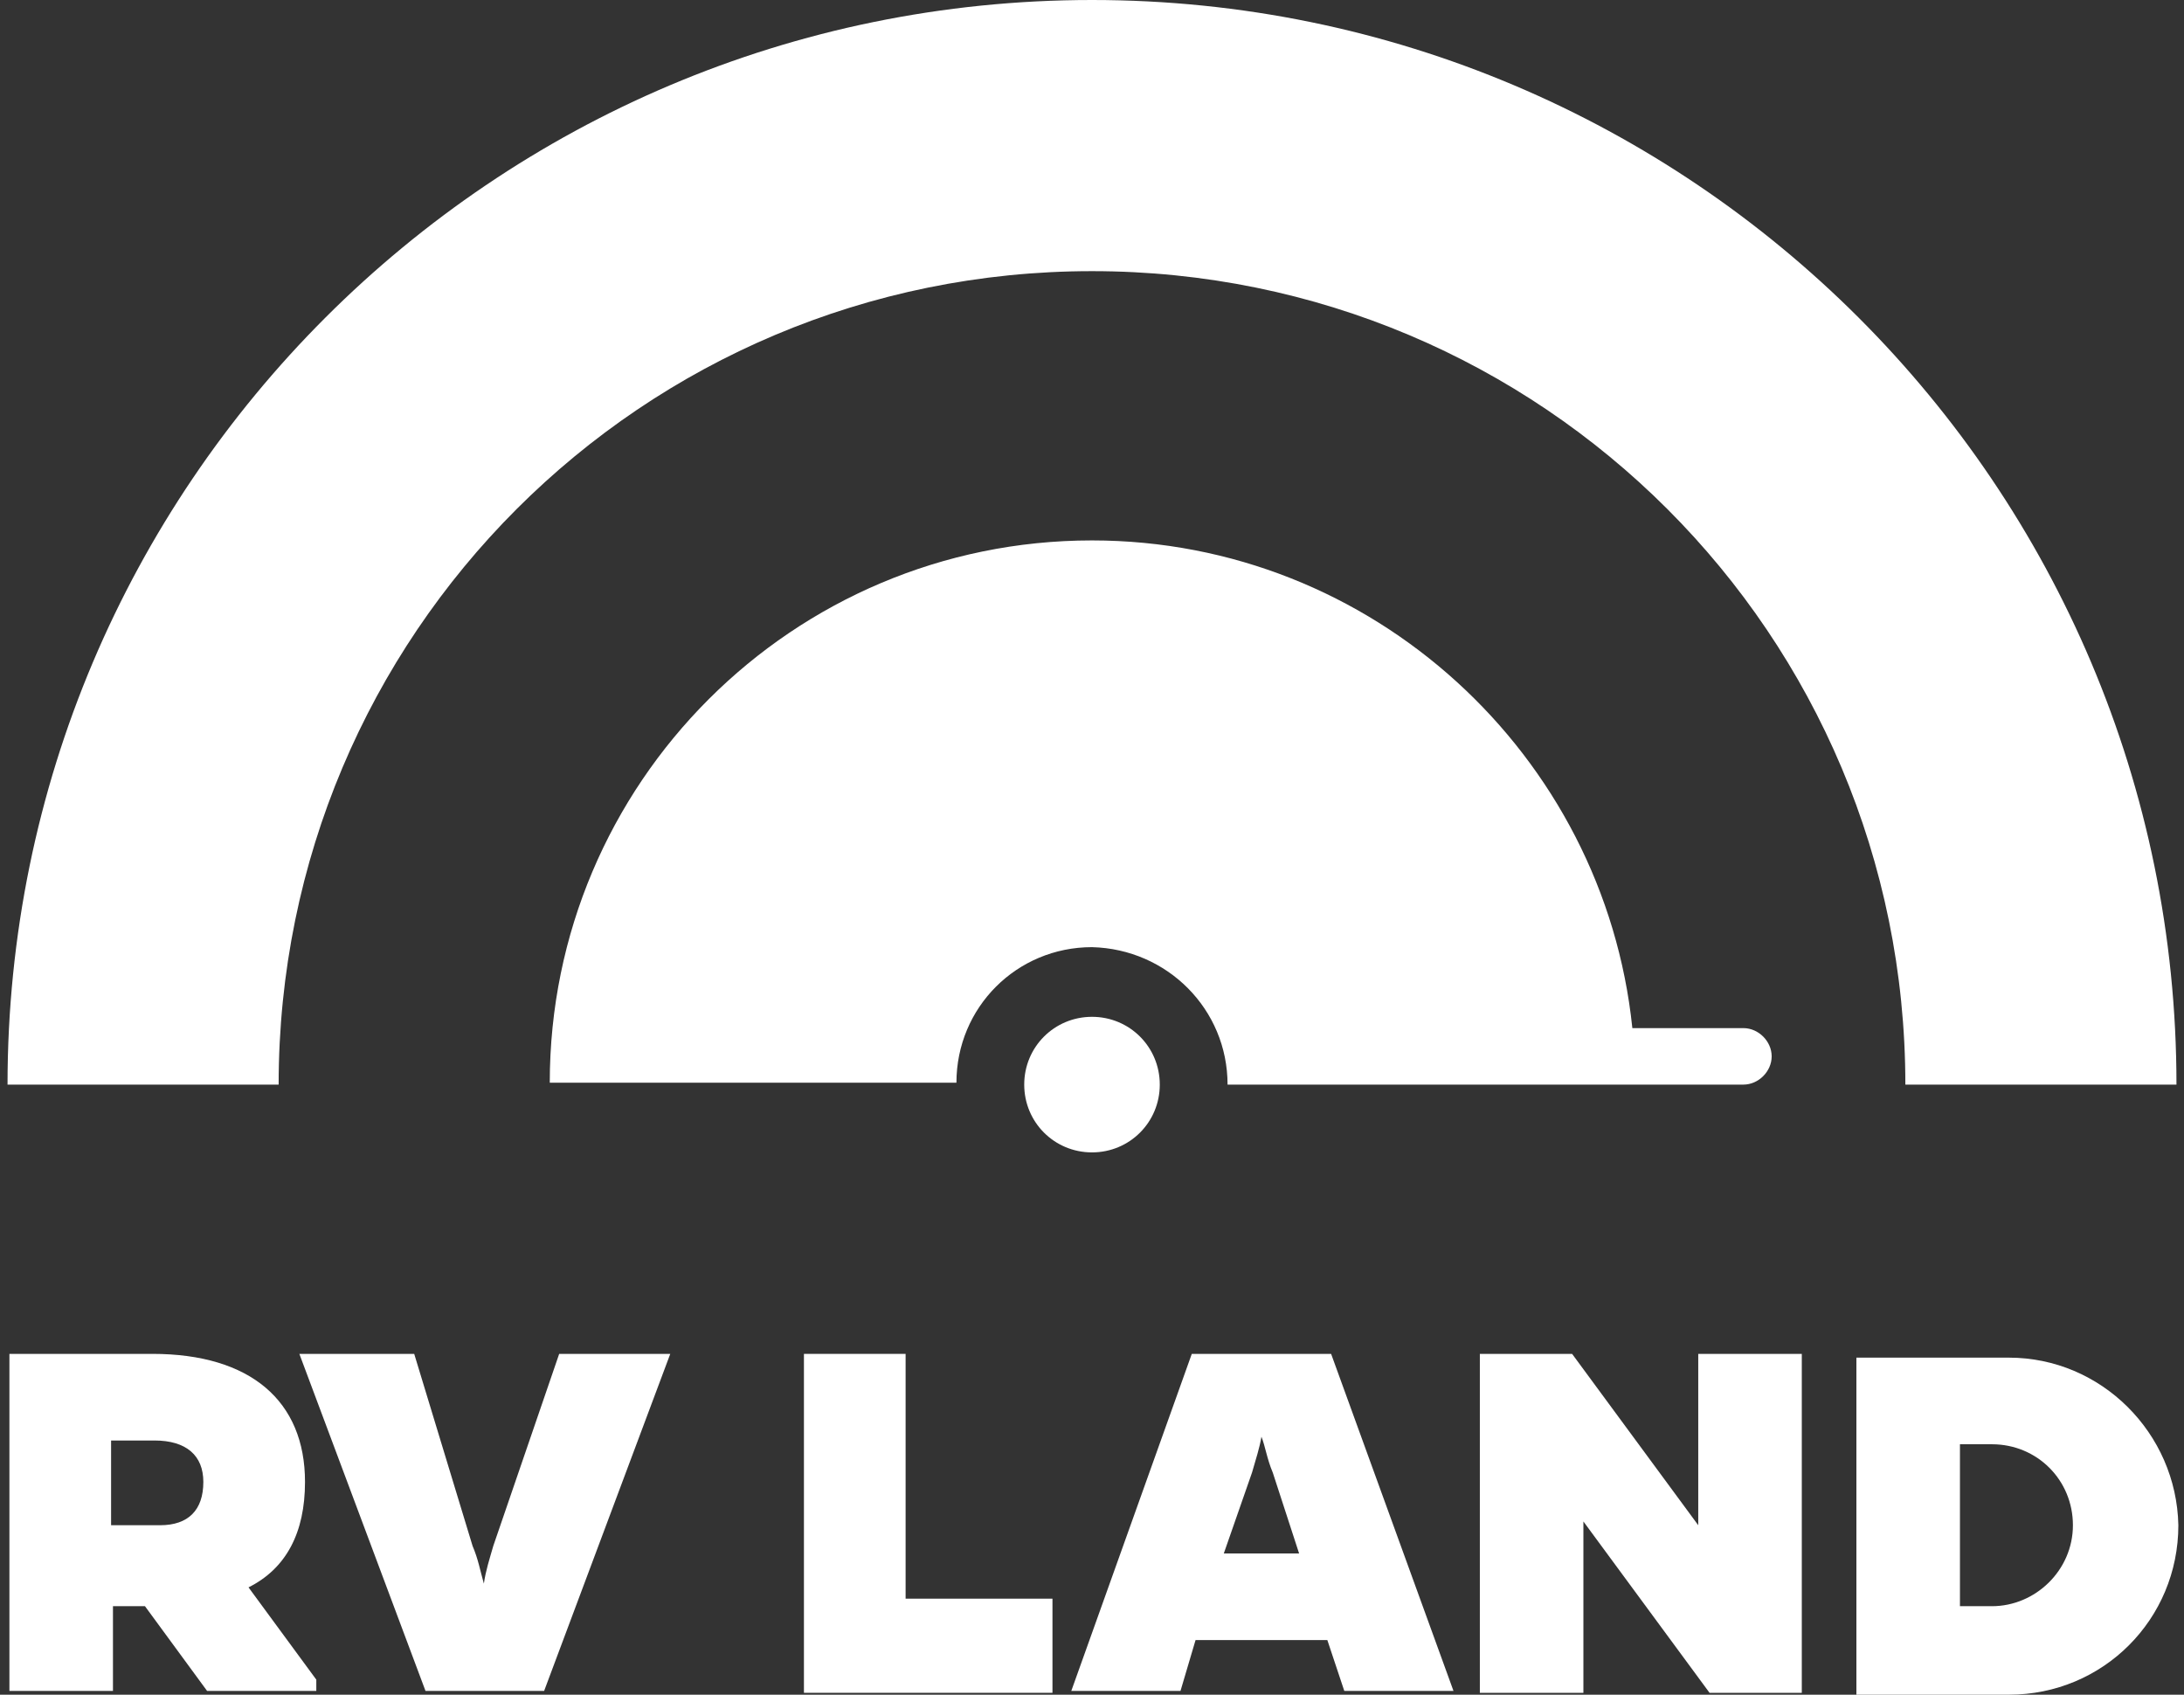
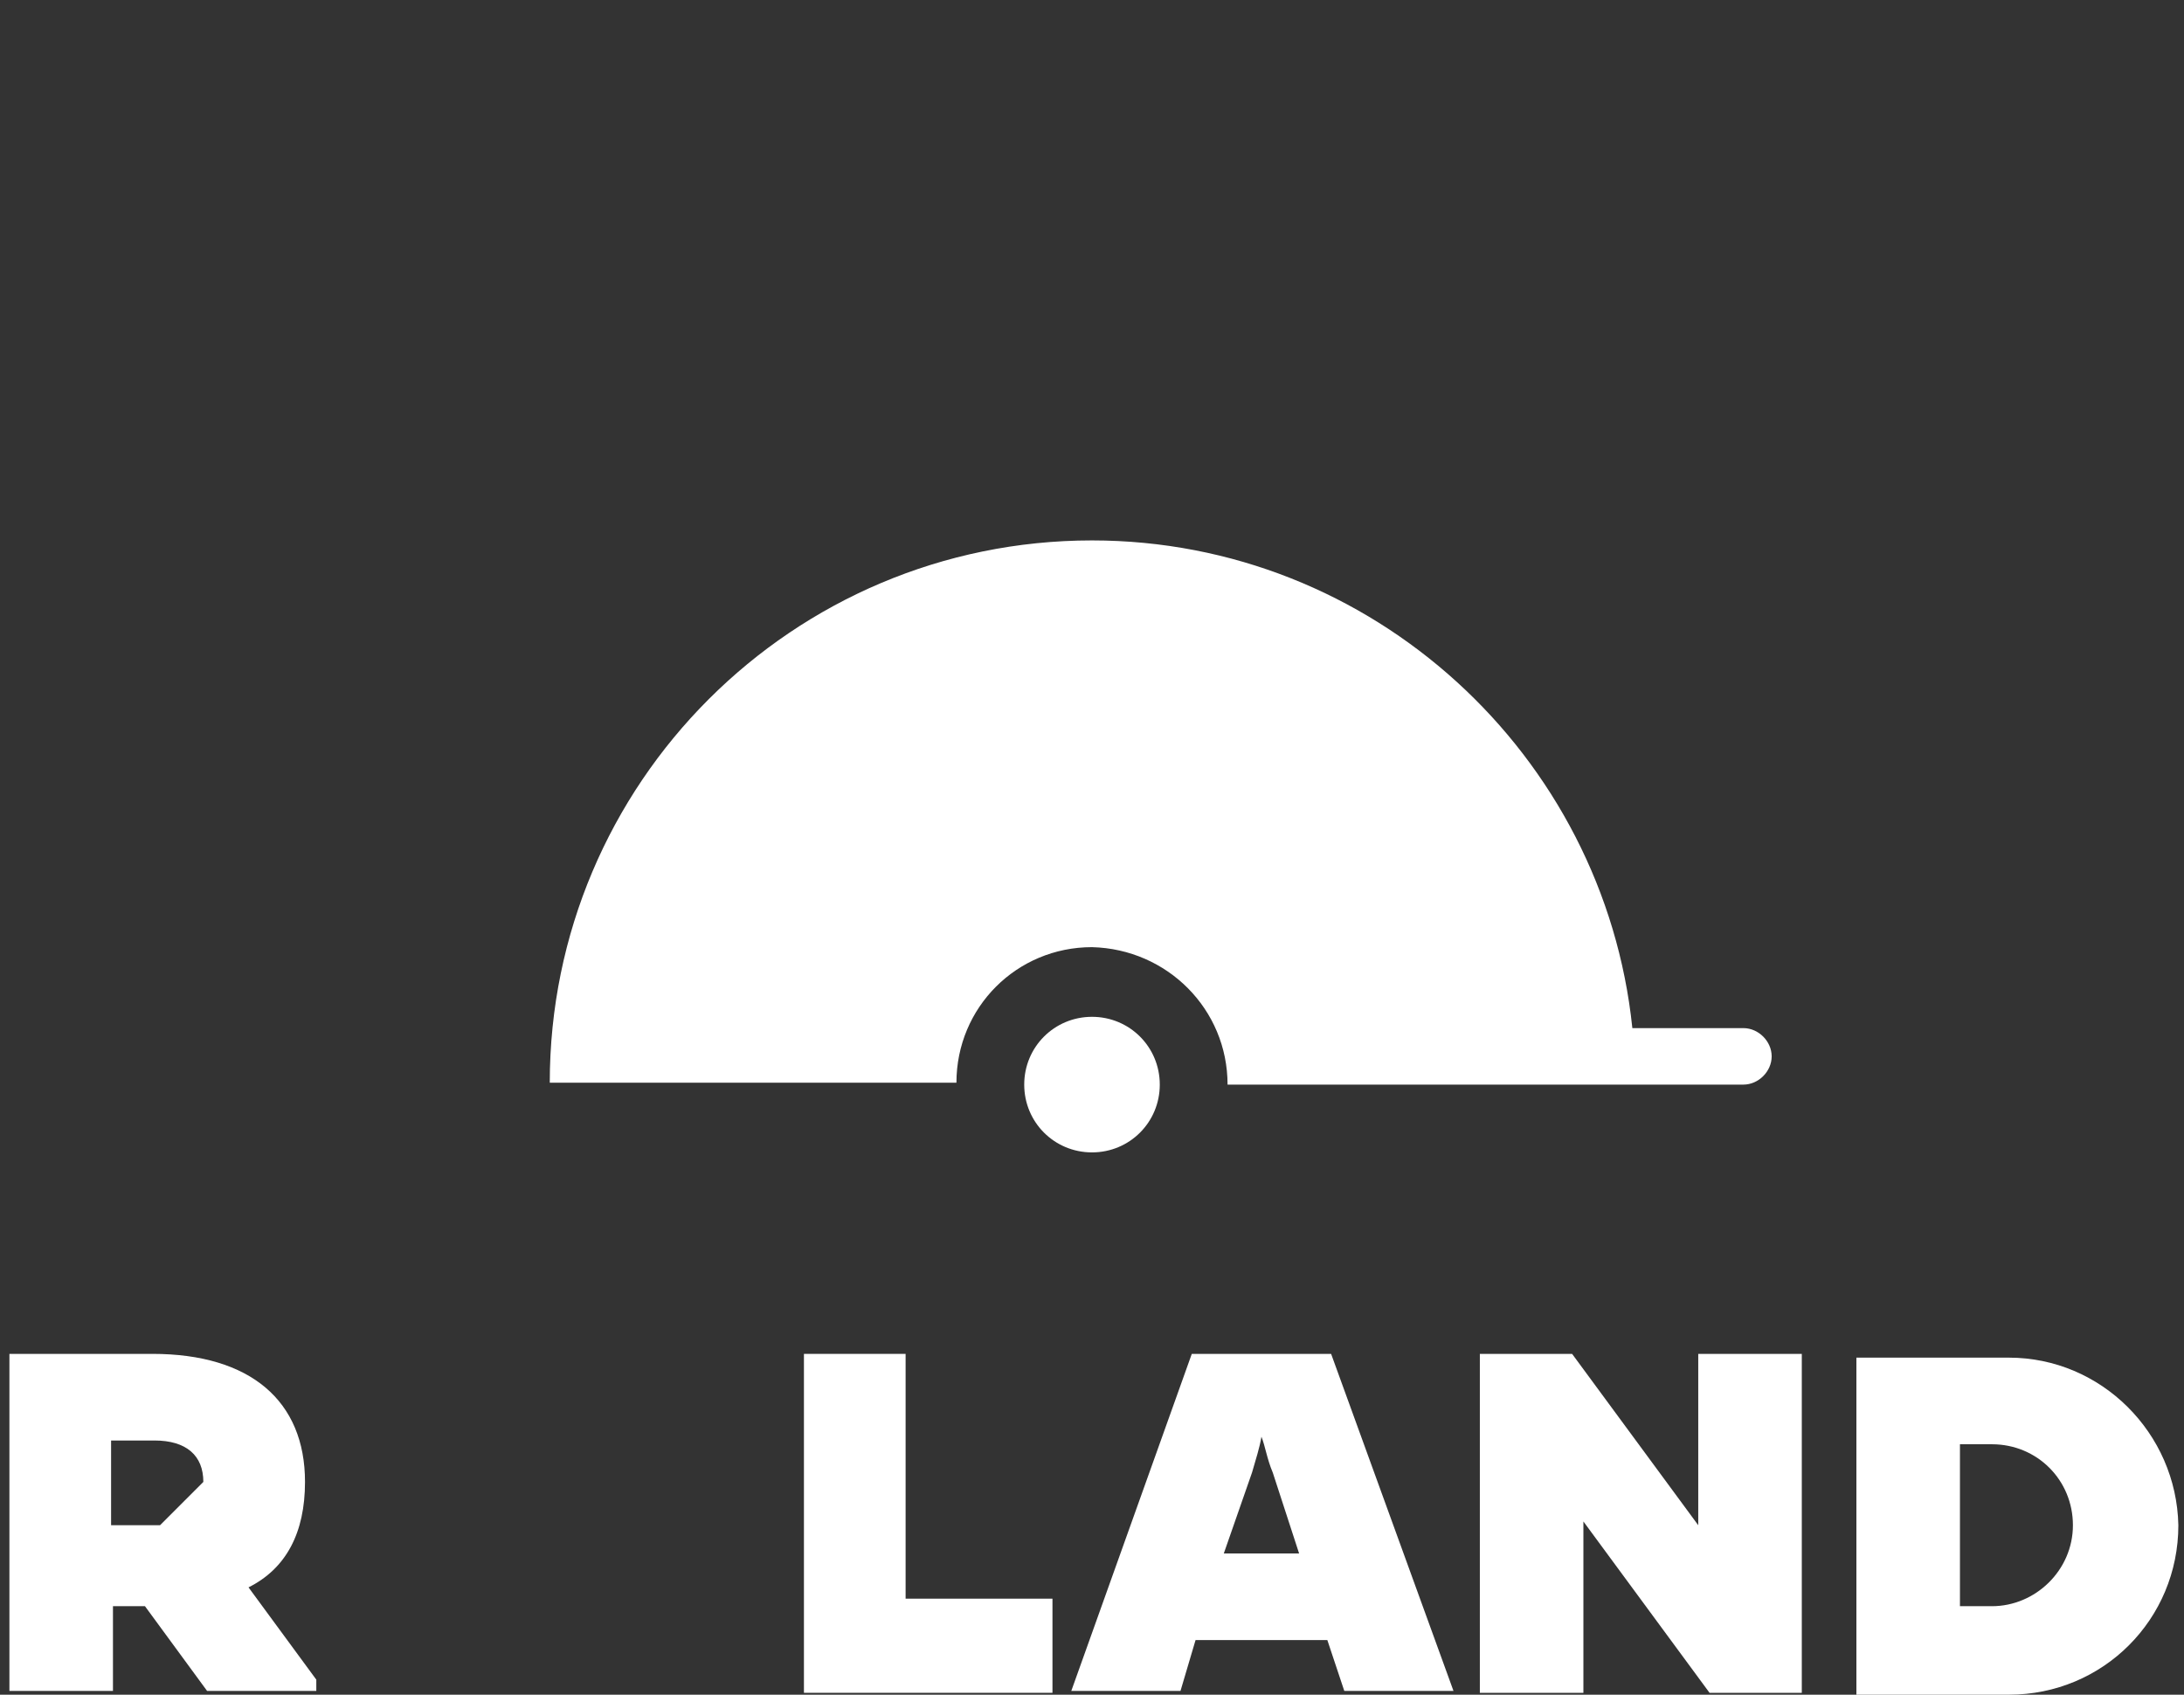
<svg xmlns="http://www.w3.org/2000/svg" xmlns:xlink="http://www.w3.org/1999/xlink" version="1.1" id="Layer_1" x="0px" y="0px" viewBox="0 0 116 90" style="enable-background:new 0 0 116 90;" xml:space="preserve">
  <rect x="0" y="0" width="116" height="90" fill="#333333" stroke="none" />
  <style type="text/css">
	.st0{opacity:0.75;}
	.st1{clip-path:url(#SVGID_00000123426951754355158300000009542819124353956227_);}
	.st2{fill:#C6C6C6;}
	.st3{fill:#DCDDDF;}
	.st4{fill:#FFFFFF;}
</style>
  <g class="st0">
    <g>
      <g>
        <defs>
          <rect id="SVGID_1_" x="-40.1" y="371" width="510" height="444.2" />
        </defs>
        <clipPath id="SVGID_00000123433875745359554710000018022805449008505274_">
          <use xlink:href="#SVGID_1_" style="overflow:visible;" />
        </clipPath>
        <g style="clip-path:url(#SVGID_00000123433875745359554710000018022805449008505274_);">
          <g class="st0">
            <rect x="-139.4" y="160.6" class="st2" width="30.8" height="30.9" />
            <rect x="-139.4" y="191.5" class="st3" width="30.8" height="31" />
            <rect x="-108.7" y="160.6" class="st3" width="30.9" height="30.9" />
            <rect x="-108.7" y="191.5" class="st2" width="30.9" height="31" />
            <rect x="-77.8" y="160.6" class="st2" width="30.9" height="30.9" />
            <rect x="-77.8" y="191.5" class="st3" width="30.9" height="31" />
            <rect x="-46.9" y="160.6" class="st3" width="30.8" height="30.9" />
            <rect x="-46.9" y="191.5" class="st2" width="30.8" height="31" />
-             <rect x="-16.2" y="160.6" class="st2" width="31" height="30.9" />
            <rect x="-16.2" y="191.5" class="st3" width="31" height="31" />
            <rect x="14.6" y="160.6" class="st3" width="30.8" height="30.9" />
            <rect x="14.6" y="191.5" class="st2" width="30.8" height="31" />
            <rect x="45.4" y="160.6" class="st2" width="30.9" height="30.9" />
            <rect x="45.4" y="191.5" class="st3" width="30.9" height="31" />
            <rect x="76.2" y="160.6" class="st3" width="30.8" height="30.9" />
            <rect x="76.2" y="191.5" class="st2" width="30.8" height="31" />
            <rect x="107" y="160.6" class="st2" width="31" height="30.9" />
            <rect x="107" y="191.5" class="st3" width="31" height="31" />
            <rect x="137.9" y="160.6" class="st3" width="30.9" height="30.9" />
-             <rect x="137.9" y="191.5" class="st2" width="30.9" height="31" />
            <rect x="168.8" y="160.6" class="st2" width="30.8" height="30.9" />
            <rect x="168.8" y="191.5" class="st3" width="30.8" height="31" />
            <rect x="199.5" y="160.6" class="st3" width="30.8" height="30.9" />
            <rect x="199.5" y="191.5" class="st2" width="30.8" height="31" />
            <rect x="230.4" y="160.6" class="st2" width="30.9" height="30.9" />
            <rect x="230.4" y="191.5" class="st3" width="30.9" height="31" />
          </g>
        </g>
      </g>
    </g>
  </g>
  <g>
-     <path class="st4" d="M58,14.4c23.9,0,43.2,19.3,43.2,43.2h14.4C115.6,25.8,89.8,0,58,0l0,0C26.2,0,0.4,25.8,0.4,57.6h14.4   C14.8,33.7,34.1,14.4,58,14.4z" />
    <path class="st4" d="M65.2,57.6h21.6h5.8c0.8,0,1.5-0.7,1.5-1.5s-0.7-1.5-1.5-1.5h-5.9C85.2,40.1,72.9,28.7,58,28.7   c-15.9,0-28.8,12.9-28.8,28.8h21.6c0-4,3.2-7.2,7.2-7.2C62,50.4,65.2,53.6,65.2,57.6z" />
    <path class="st4" d="M54.4,57.6c0,2,1.6,3.6,3.6,3.6s3.6-1.6,3.6-3.6S60,54,58,54S54.4,55.6,54.4,57.6z" />
    <path class="st4" d="M106.7,72.1L106.7,72.1L106.7,72.1h-8.1V90h8.1c5,0,9-4,9-9C115.6,76.1,111.6,72.1,106.7,72.1z M105.8,85.3   L105.8,85.3h-1.7v-8.6h1.7c2.4,0,4.3,1.9,4.3,4.3S108.1,85.3,105.8,85.3z" />
-     <path class="st4" d="M16.2,78.7c0-4.3-2.9-6.8-8.1-6.8H0.5v17.9H6v-4.5h1.7l3.3,4.5h5.8v-0.6l-3.6-4.9   C15.2,83.3,16.2,81.4,16.2,78.7z M8.5,81L8.5,81H5.9v-4.5h2.3c1.7,0,2.6,0.8,2.6,2.2C10.8,80.2,10,81,8.5,81z" />
+     <path class="st4" d="M16.2,78.7c0-4.3-2.9-6.8-8.1-6.8H0.5v17.9H6v-4.5h1.7l3.3,4.5h5.8v-0.6l-3.6-4.9   C15.2,83.3,16.2,81.4,16.2,78.7z M8.5,81L8.5,81H5.9v-4.5h2.3c1.7,0,2.6,0.8,2.6,2.2z" />
    <path class="st4" d="M16.2,78.7L16.2,78.7L16.2,78.7z" />
-     <path class="st4" d="M26.2,82.1c-0.2,0.7-0.4,1.3-0.5,2c-0.2-0.7-0.3-1.3-0.6-2L22,71.9h-6.1l6.7,17.9h6.3l6.7-17.9h-5.9L26.2,82.1   z" />
    <polygon class="st4" points="48.1,71.9 42.7,71.9 42.7,89.9 55.9,89.9 55.9,84.9 48.1,84.9  " />
    <path class="st4" d="M63.3,71.9l-6.4,17.9h5.8l0.8-2.7h7l0.9,2.7h5.8l-6.5-17.9H63.3z M65,82.5l1.5-4.3c0.2-0.7,0.4-1.3,0.5-1.9   c0.2,0.5,0.3,1.2,0.6,1.9l1.4,4.3H65z" />
    <polygon class="st4" points="90.2,81 83.5,71.9 78.6,71.9 78.6,89.9 84.1,89.9 84.1,80.8 90.8,89.9 95.7,89.9 95.7,71.9 90.2,71.9     " />
  </g>
</svg>